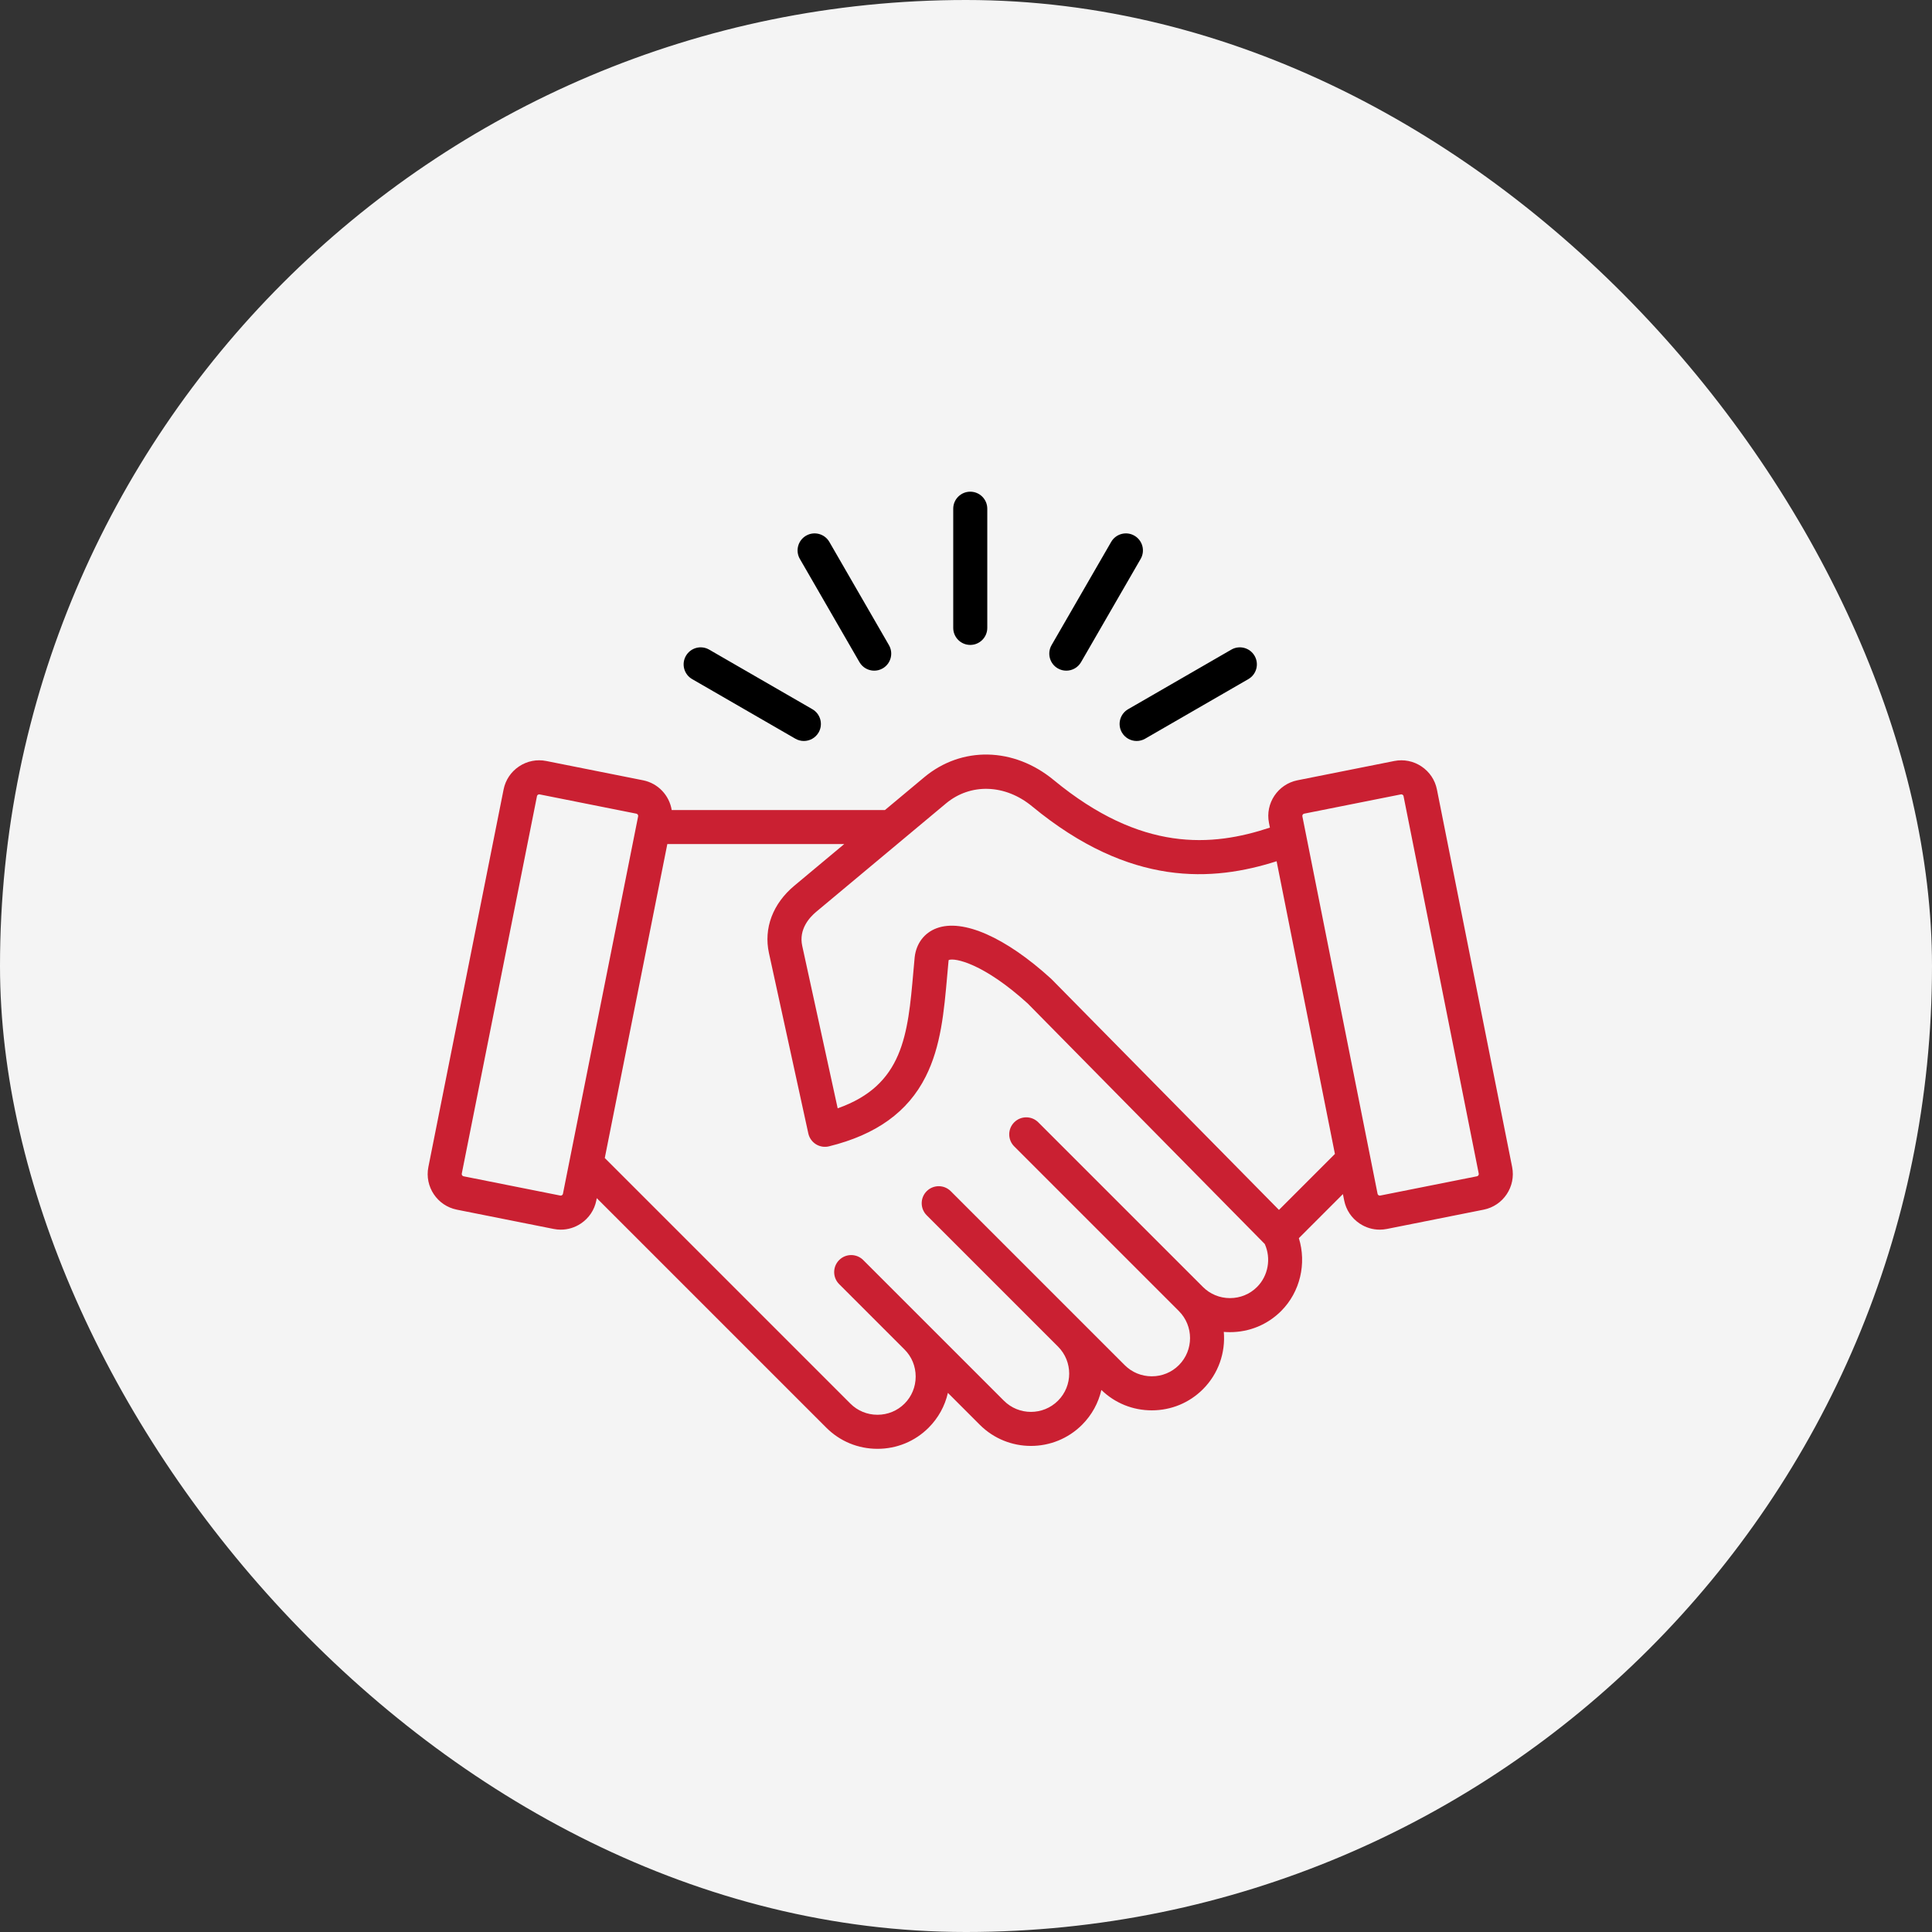
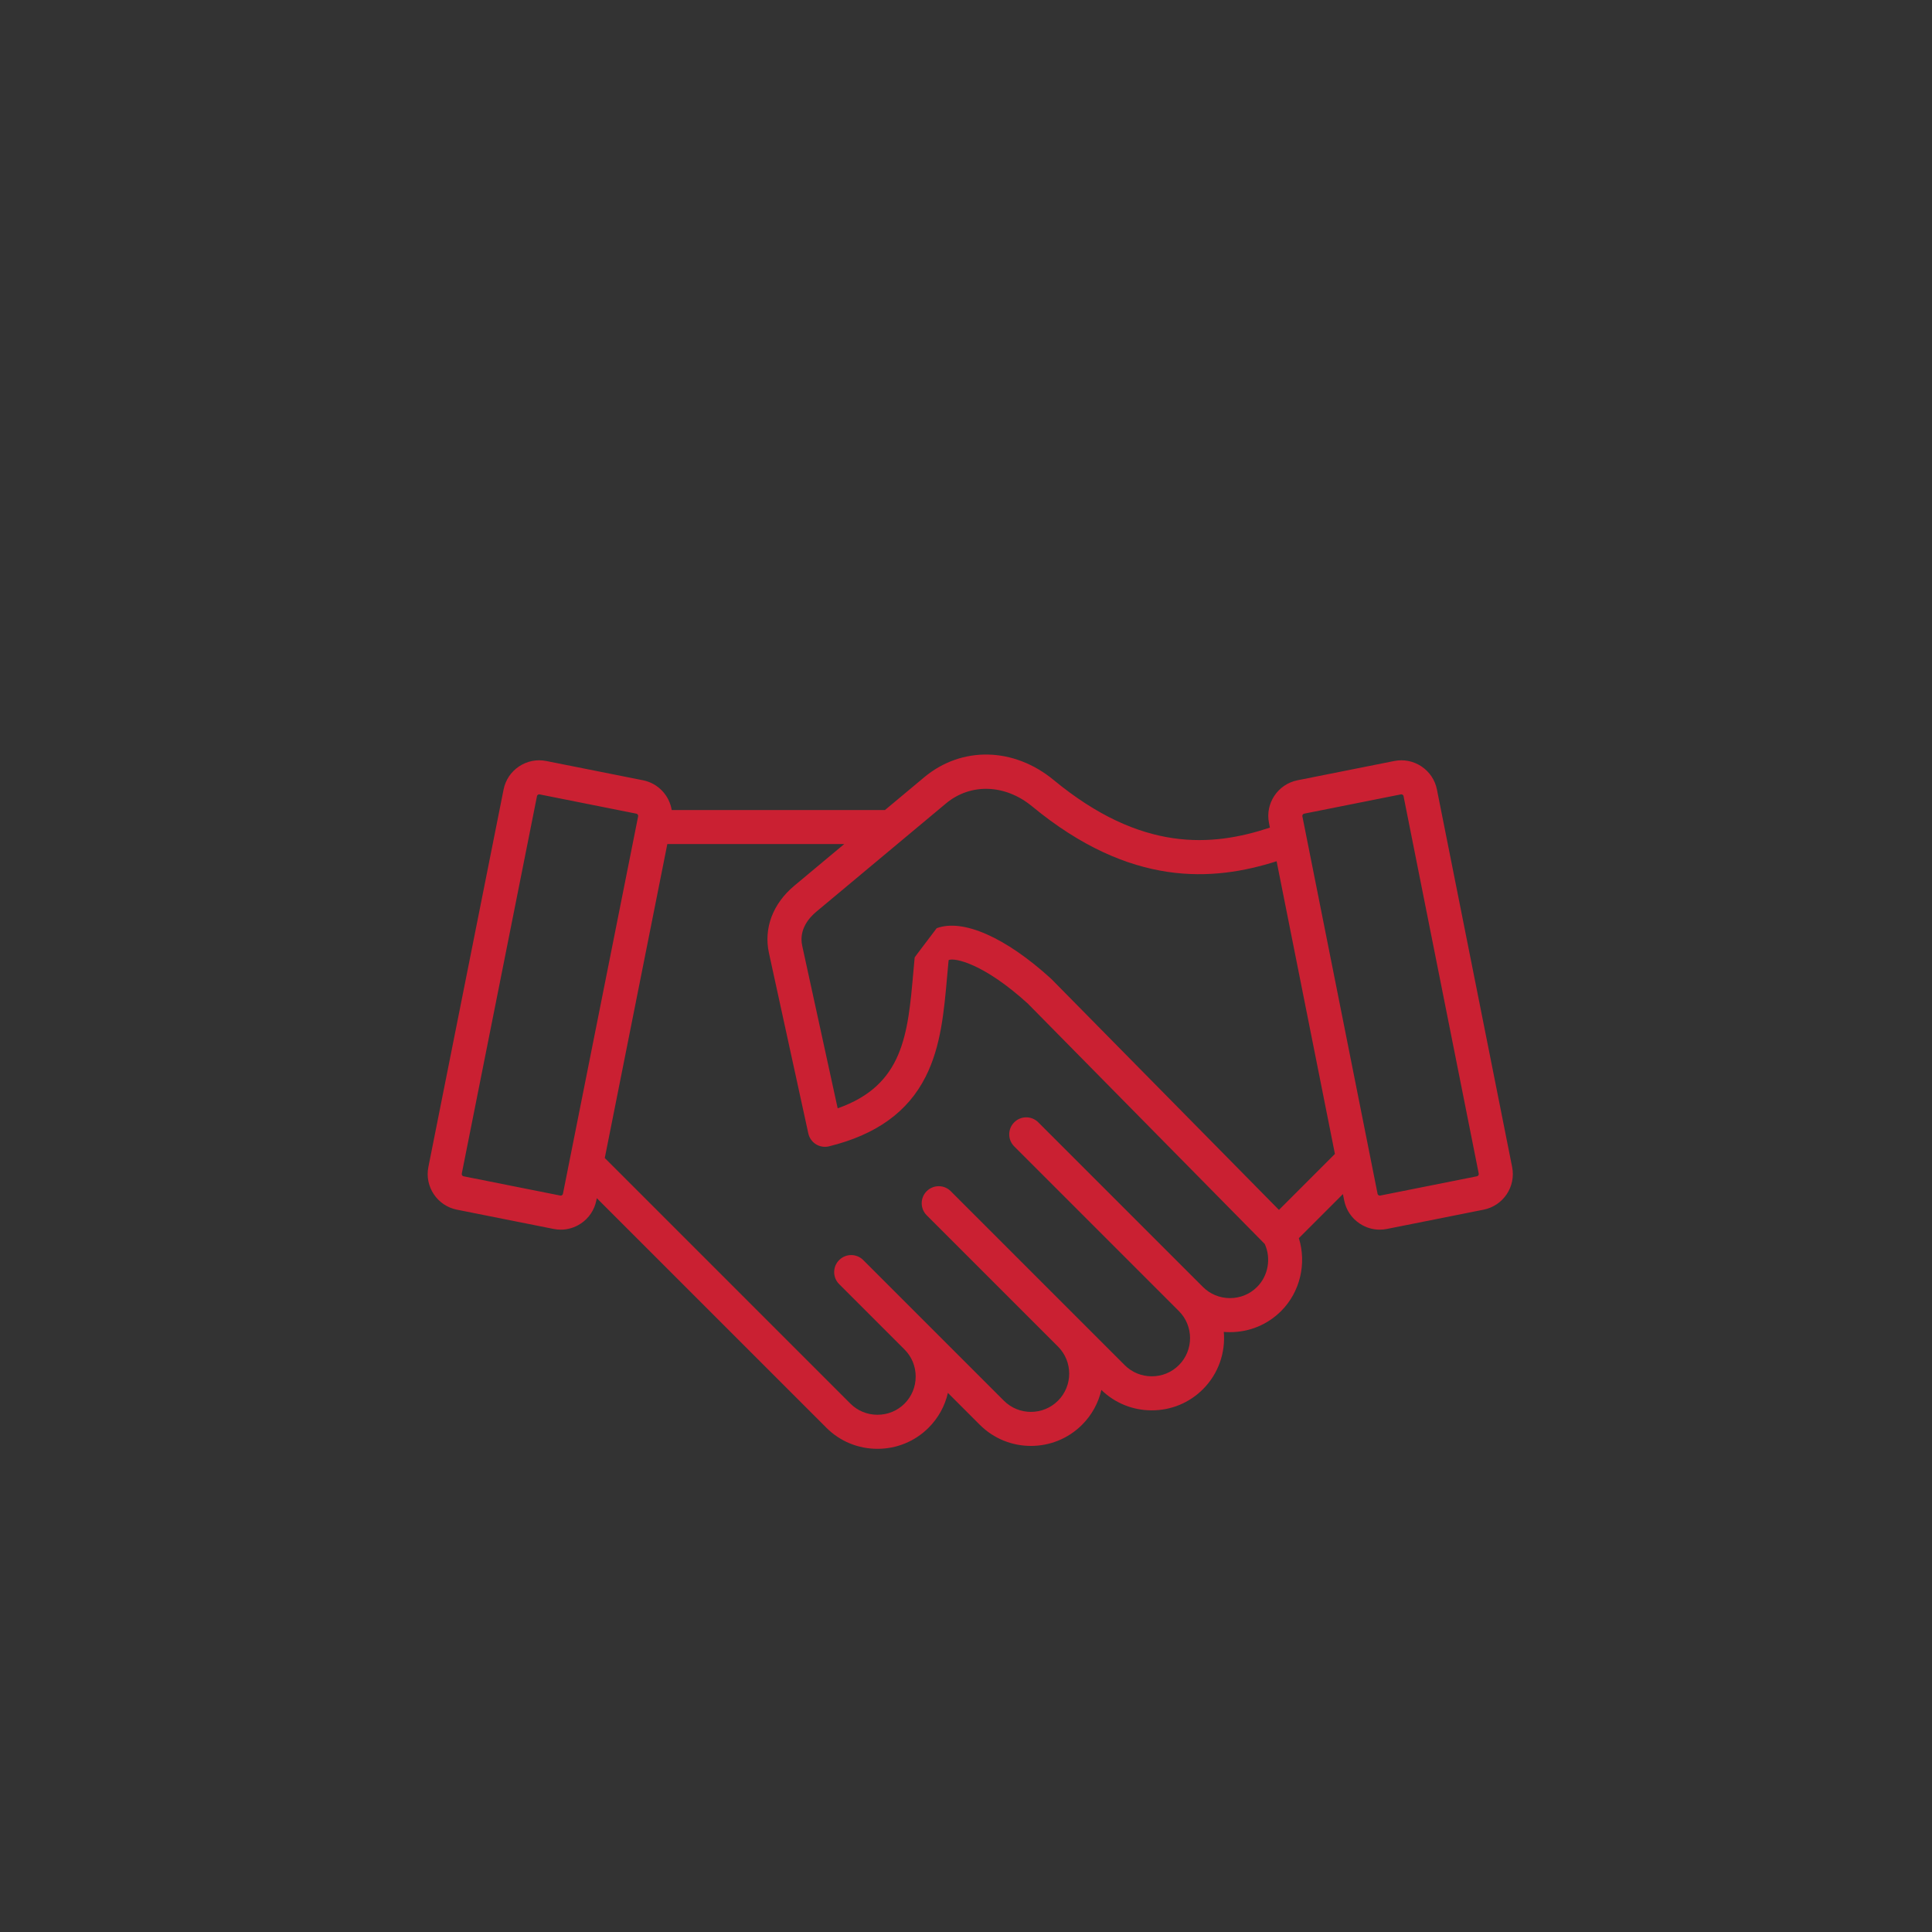
<svg xmlns="http://www.w3.org/2000/svg" width="227" height="227" viewBox="0 0 227 227" fill="none">
  <rect x="0" y="0" width="227" height="227" fill="#333333" stroke="none" />
-   <rect width="227" height="227" rx="113.5" fill="#F4F4F4" />
-   <path d="M177.668 137.116L168.831 92.761C168.609 91.647 167.965 90.685 167.017 90.052C166.068 89.418 164.932 89.192 163.817 89.414L152.447 91.679C150.142 92.138 148.639 94.388 149.099 96.693L149.208 97.24C142.393 99.501 134.11 100.152 123.804 91.65C119.11 87.777 112.993 87.649 108.582 91.332L103.98 95.174H78.923C78.643 93.471 77.342 92.035 75.553 91.679L64.183 89.413C63.068 89.191 61.932 89.418 60.983 90.051C60.035 90.684 59.391 91.647 59.169 92.761L50.332 137.116C49.873 139.422 51.375 141.671 53.68 142.13L65.051 144.395C65.33 144.451 65.61 144.479 65.889 144.479C66.722 144.479 67.539 144.232 68.25 143.758C69.198 143.124 69.843 142.162 70.065 141.048L70.119 140.778L97.09 167.748C98.689 169.348 100.824 170.229 103.098 170.229C105.372 170.229 107.507 169.348 109.106 167.749C110.246 166.608 111.022 165.196 111.373 163.656L115.122 167.405C118.435 170.717 123.826 170.717 127.138 167.404C128.305 166.237 129.061 164.812 129.406 163.311C130.996 164.859 133.095 165.709 135.33 165.709C137.604 165.709 139.738 164.828 141.338 163.228C143.179 161.386 143.997 158.903 143.791 156.491C144.032 156.511 144.274 156.521 144.518 156.521C146.792 156.521 148.926 155.64 150.525 154.04C152.767 151.799 153.534 148.45 152.609 145.476L157.785 140.3L157.935 141.048C158.157 142.162 158.801 143.125 159.75 143.758C160.461 144.233 161.277 144.479 162.11 144.479C162.389 144.479 162.67 144.451 162.949 144.396L174.319 142.13C176.625 141.671 178.127 139.422 177.668 137.116ZM66.028 140.431C65.986 140.459 65.918 140.49 65.832 140.472L54.462 138.207C54.325 138.18 54.228 138.035 54.255 137.898L63.092 93.543C63.108 93.458 63.163 93.406 63.205 93.378C63.239 93.356 63.289 93.332 63.352 93.332C63.367 93.332 63.384 93.333 63.401 93.337L74.772 95.602C74.909 95.629 75.006 95.774 74.978 95.912L66.142 140.266C66.125 140.351 66.071 140.403 66.028 140.431ZM147.698 151.211C146.853 152.056 145.724 152.521 144.518 152.521C143.312 152.521 142.183 152.056 141.338 151.211L121.993 131.867C121.212 131.085 119.946 131.086 119.165 131.867C118.384 132.648 118.384 133.914 119.165 134.695L138.51 154.04C140.263 155.793 140.263 158.646 138.51 160.399C137.665 161.244 136.536 161.709 135.33 161.709C134.124 161.709 132.995 161.244 132.15 160.399L111.709 139.959C110.928 139.177 109.662 139.178 108.881 139.959C108.1 140.74 108.1 142.006 108.881 142.787L124.309 158.215L124.31 158.216C126.063 159.969 126.063 162.822 124.31 164.575C122.556 166.329 119.703 166.328 117.951 164.575L101.425 148.051C100.645 147.27 99.379 147.269 98.597 148.051C97.816 148.832 97.816 150.098 98.597 150.879L106.278 158.56C107.123 159.404 107.587 160.533 107.587 161.739C107.587 162.945 107.122 164.075 106.278 164.919C105.433 165.763 104.304 166.228 103.098 166.228C101.892 166.228 100.763 165.763 99.918 164.919L71.058 136.06L78.407 99.174H99.19L93.335 104.062C90.8 106.178 89.712 109.064 90.348 111.979L94.973 133.173C95.088 133.7 95.412 134.158 95.87 134.444C96.328 134.729 96.882 134.817 97.406 134.688C102.96 133.319 106.674 130.642 108.759 126.504C110.562 122.928 110.92 118.859 111.299 114.551C111.347 114.003 111.396 113.453 111.448 112.9C111.454 112.854 111.462 112.821 111.468 112.799C112.158 112.508 115.552 113.18 120.752 117.905L148.603 146.163C149.368 147.854 149.015 149.895 147.698 151.211ZM150.271 142.158L123.562 115.059C123.536 115.033 123.511 115.009 123.484 114.984C118.153 110.127 113.133 107.912 110.053 109.061C108.604 109.601 107.663 110.836 107.473 112.448C107.471 112.464 107.469 112.48 107.468 112.496C107.414 113.066 107.364 113.635 107.314 114.2C106.666 121.57 106.143 127.504 98.423 130.221L94.256 111.126C93.834 109.196 95.104 107.796 95.898 107.133L111.145 94.403C114.032 91.993 118.096 92.126 121.259 94.736C132.845 104.294 142.544 103.565 149.995 101.191L156.846 135.583L150.271 142.158ZM173.538 138.207L162.168 140.472C162.082 140.49 162.013 140.459 161.971 140.431C161.929 140.403 161.875 140.351 161.858 140.266L153.022 95.911C152.994 95.774 153.091 95.629 153.228 95.602L164.599 93.337C164.684 93.319 164.753 93.35 164.795 93.378C164.838 93.406 164.892 93.458 164.909 93.543L173.745 137.898C173.772 138.035 173.675 138.18 173.538 138.207Z" fill="#CA2032" />
-   <path d="M112 73.775V59.771C112 58.666 112.895 57.771 114 57.771C115.104 57.771 116 58.666 116 59.771V73.775C116 74.879 115.104 75.775 114 75.775C112.895 75.775 112 74.879 112 73.775ZM93.98 65.671C93.427 64.715 93.755 63.492 94.712 62.939C95.669 62.387 96.892 62.715 97.444 63.671L104.446 75.799C104.998 76.755 104.67 77.978 103.714 78.531C103.399 78.713 103.055 78.799 102.716 78.799C102.024 78.799 101.352 78.44 100.982 77.799L93.98 65.671ZM80.592 77.059C81.144 76.103 82.367 75.775 83.324 76.327L95.451 83.329C96.408 83.881 96.736 85.105 96.183 86.061C95.813 86.703 95.141 87.061 94.45 87.061C94.111 87.061 93.766 86.975 93.451 86.793L81.324 79.791C80.367 79.239 80.039 78.016 80.592 77.059ZM123.554 75.799L130.556 63.672C131.109 62.715 132.332 62.387 133.288 62.94C134.245 63.492 134.573 64.715 134.02 65.671L127.018 77.799C126.648 78.441 125.976 78.799 125.284 78.799C124.945 78.799 124.601 78.713 124.286 78.531C123.33 77.979 123.002 76.755 123.554 75.799ZM132.549 83.329L144.676 76.327C145.633 75.775 146.856 76.103 147.408 77.059C147.961 78.016 147.633 79.239 146.676 79.791L134.549 86.793C134.234 86.975 133.89 87.061 133.551 87.061C132.859 87.061 132.187 86.703 131.817 86.061C131.264 85.105 131.592 83.881 132.549 83.329Z" fill="black" />
+   <path d="M177.668 137.116L168.831 92.761C168.609 91.647 167.965 90.685 167.017 90.052C166.068 89.418 164.932 89.192 163.817 89.414L152.447 91.679C150.142 92.138 148.639 94.388 149.099 96.693L149.208 97.24C142.393 99.501 134.11 100.152 123.804 91.65C119.11 87.777 112.993 87.649 108.582 91.332L103.98 95.174H78.923C78.643 93.471 77.342 92.035 75.553 91.679L64.183 89.413C63.068 89.191 61.932 89.418 60.983 90.051C60.035 90.684 59.391 91.647 59.169 92.761L50.332 137.116C49.873 139.422 51.375 141.671 53.68 142.13L65.051 144.395C65.33 144.451 65.61 144.479 65.889 144.479C66.722 144.479 67.539 144.232 68.25 143.758C69.198 143.124 69.843 142.162 70.065 141.048L70.119 140.778L97.09 167.748C98.689 169.348 100.824 170.229 103.098 170.229C105.372 170.229 107.507 169.348 109.106 167.749C110.246 166.608 111.022 165.196 111.373 163.656L115.122 167.405C118.435 170.717 123.826 170.717 127.138 167.404C128.305 166.237 129.061 164.812 129.406 163.311C130.996 164.859 133.095 165.709 135.33 165.709C137.604 165.709 139.738 164.828 141.338 163.228C143.179 161.386 143.997 158.903 143.791 156.491C144.032 156.511 144.274 156.521 144.518 156.521C146.792 156.521 148.926 155.64 150.525 154.04C152.767 151.799 153.534 148.45 152.609 145.476L157.785 140.3L157.935 141.048C158.157 142.162 158.801 143.125 159.75 143.758C160.461 144.233 161.277 144.479 162.11 144.479C162.389 144.479 162.67 144.451 162.949 144.396L174.319 142.13C176.625 141.671 178.127 139.422 177.668 137.116ZM66.028 140.431C65.986 140.459 65.918 140.49 65.832 140.472L54.462 138.207C54.325 138.18 54.228 138.035 54.255 137.898L63.092 93.543C63.108 93.458 63.163 93.406 63.205 93.378C63.239 93.356 63.289 93.332 63.352 93.332C63.367 93.332 63.384 93.333 63.401 93.337L74.772 95.602C74.909 95.629 75.006 95.774 74.978 95.912L66.142 140.266C66.125 140.351 66.071 140.403 66.028 140.431ZM147.698 151.211C146.853 152.056 145.724 152.521 144.518 152.521C143.312 152.521 142.183 152.056 141.338 151.211L121.993 131.867C121.212 131.085 119.946 131.086 119.165 131.867C118.384 132.648 118.384 133.914 119.165 134.695L138.51 154.04C140.263 155.793 140.263 158.646 138.51 160.399C137.665 161.244 136.536 161.709 135.33 161.709C134.124 161.709 132.995 161.244 132.15 160.399L111.709 139.959C110.928 139.177 109.662 139.178 108.881 139.959C108.1 140.74 108.1 142.006 108.881 142.787L124.309 158.215L124.31 158.216C126.063 159.969 126.063 162.822 124.31 164.575C122.556 166.329 119.703 166.328 117.951 164.575L101.425 148.051C100.645 147.27 99.379 147.269 98.597 148.051C97.816 148.832 97.816 150.098 98.597 150.879L106.278 158.56C107.123 159.404 107.587 160.533 107.587 161.739C107.587 162.945 107.122 164.075 106.278 164.919C105.433 165.763 104.304 166.228 103.098 166.228C101.892 166.228 100.763 165.763 99.918 164.919L71.058 136.06L78.407 99.174H99.19L93.335 104.062C90.8 106.178 89.712 109.064 90.348 111.979L94.973 133.173C95.088 133.7 95.412 134.158 95.87 134.444C96.328 134.729 96.882 134.817 97.406 134.688C102.96 133.319 106.674 130.642 108.759 126.504C110.562 122.928 110.92 118.859 111.299 114.551C111.347 114.003 111.396 113.453 111.448 112.9C111.454 112.854 111.462 112.821 111.468 112.799C112.158 112.508 115.552 113.18 120.752 117.905L148.603 146.163C149.368 147.854 149.015 149.895 147.698 151.211ZM150.271 142.158L123.562 115.059C123.536 115.033 123.511 115.009 123.484 114.984C118.153 110.127 113.133 107.912 110.053 109.061C107.471 112.464 107.469 112.48 107.468 112.496C107.414 113.066 107.364 113.635 107.314 114.2C106.666 121.57 106.143 127.504 98.423 130.221L94.256 111.126C93.834 109.196 95.104 107.796 95.898 107.133L111.145 94.403C114.032 91.993 118.096 92.126 121.259 94.736C132.845 104.294 142.544 103.565 149.995 101.191L156.846 135.583L150.271 142.158ZM173.538 138.207L162.168 140.472C162.082 140.49 162.013 140.459 161.971 140.431C161.929 140.403 161.875 140.351 161.858 140.266L153.022 95.911C152.994 95.774 153.091 95.629 153.228 95.602L164.599 93.337C164.684 93.319 164.753 93.35 164.795 93.378C164.838 93.406 164.892 93.458 164.909 93.543L173.745 137.898C173.772 138.035 173.675 138.18 173.538 138.207Z" fill="#CA2032" />
</svg>